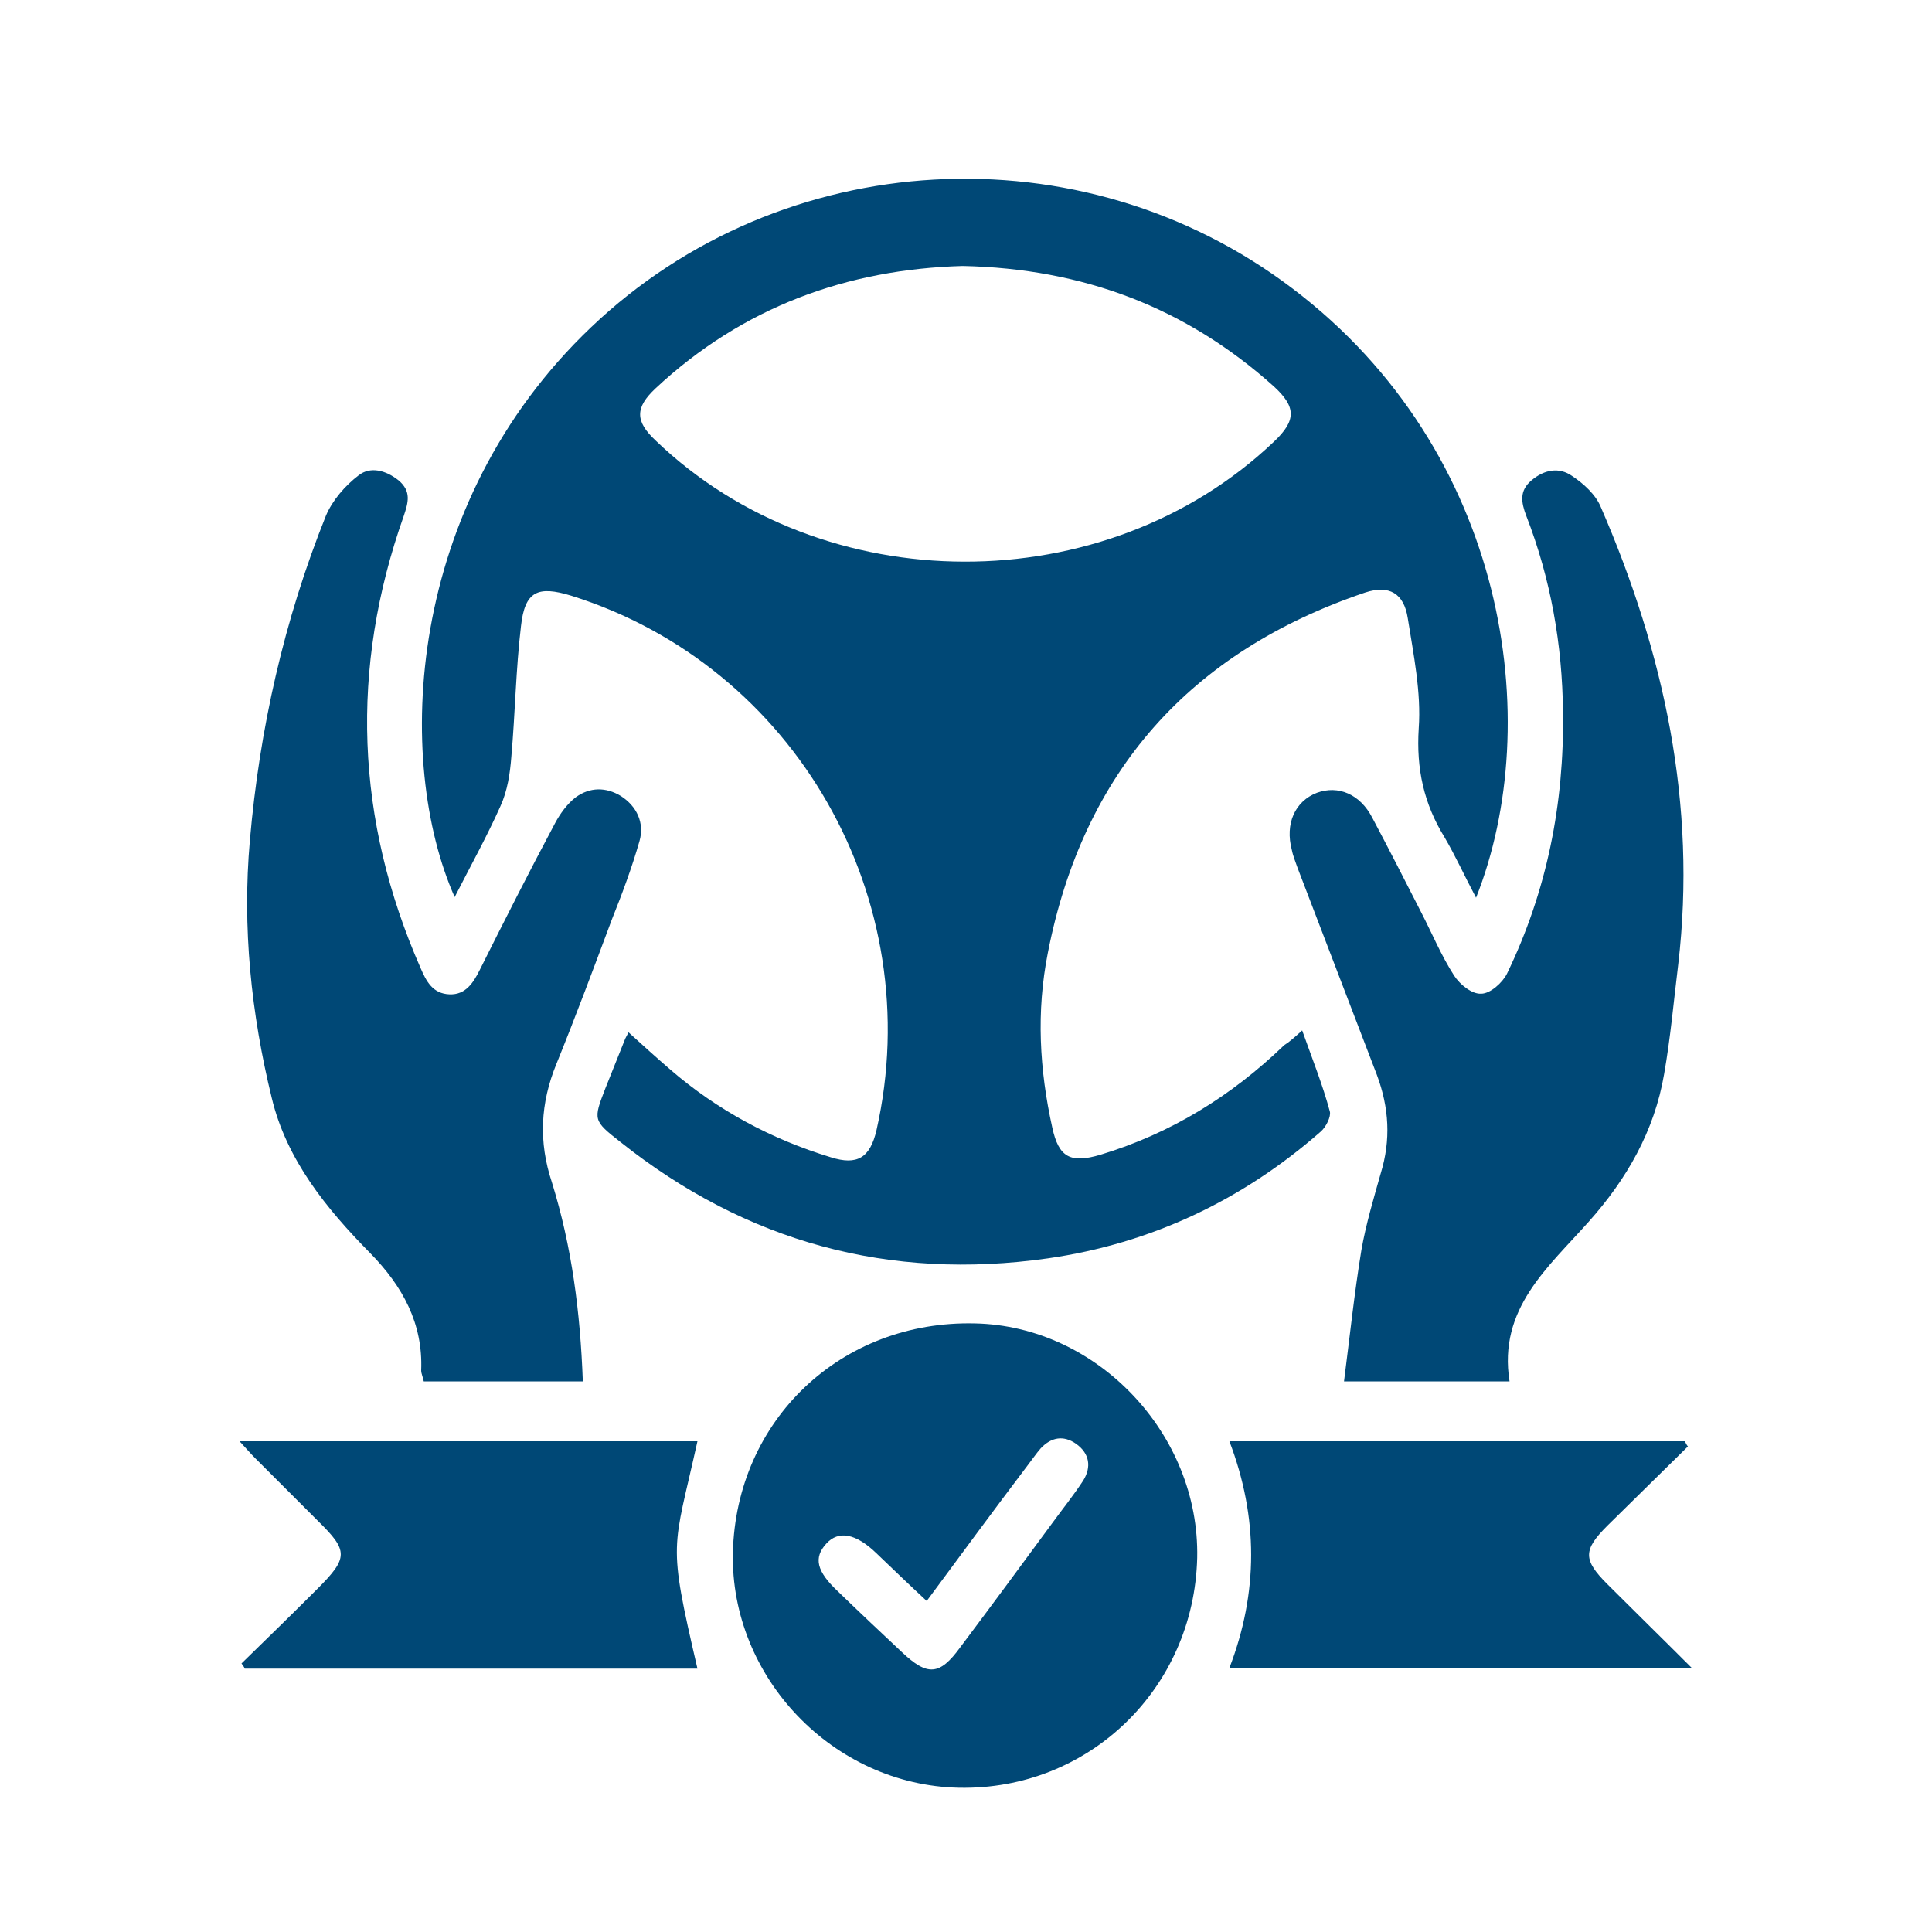
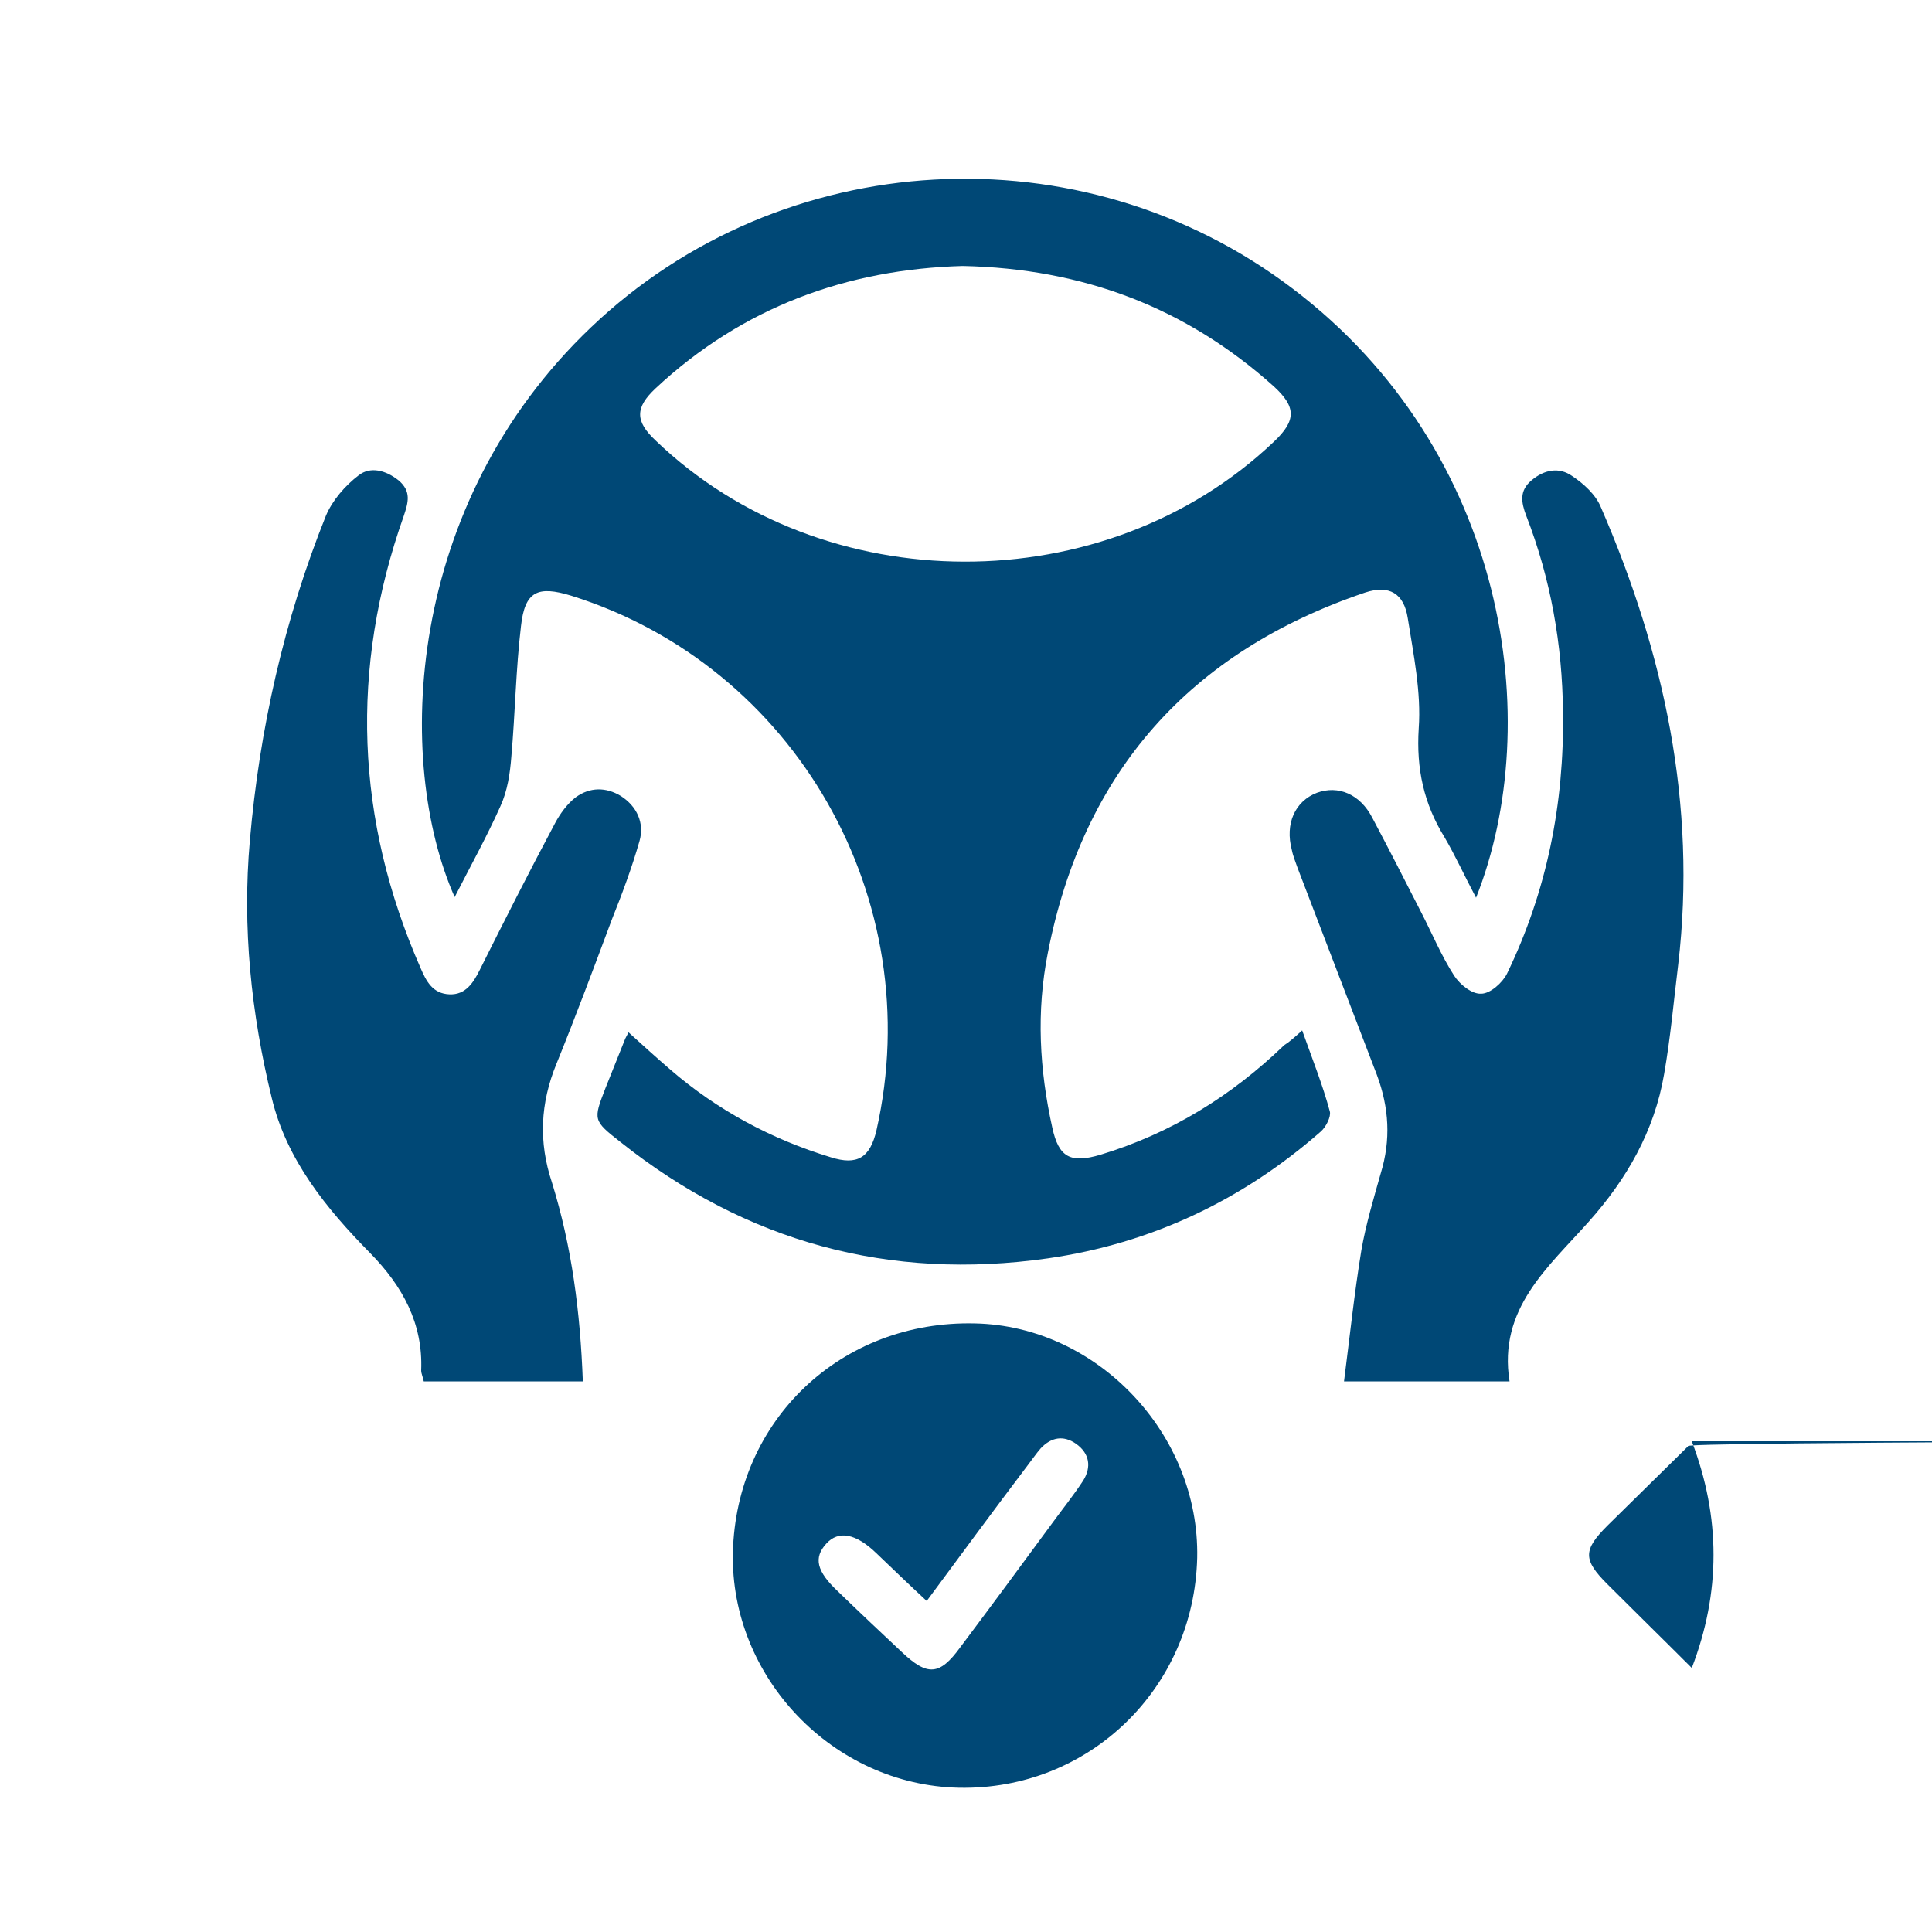
<svg xmlns="http://www.w3.org/2000/svg" version="1.0" id="Layer_1" x="0px" y="0px" viewBox="0 0 30 30" style="enable-background:new 0 0 30 30;" xml:space="preserve">
  <style type="text/css">
	.st0{fill:#004876;}
	.st1{fill:none;stroke:#FFCD17;stroke-width:0.502;stroke-miterlimit:22.926;}
	.st2{fill-rule:evenodd;clip-rule:evenodd;fill:#004876;}
	.st3{fill:#FDD000;}
</style>
  <path class="st0" d="M20.22,16c0.16,0.45,0.32,0.85,0.43,1.26c0.02,0.08-0.06,0.24-0.14,0.31c-1.22,1.07-2.64,1.74-4.24,1.97  c-2.46,0.35-4.68-0.25-6.64-1.81c-0.42-0.33-0.42-0.34-0.23-0.83c0.1-0.25,0.2-0.5,0.3-0.75c0.01-0.03,0.03-0.06,0.06-0.12  c0.22,0.2,0.43,0.39,0.65,0.58c0.73,0.63,1.57,1.08,2.49,1.36c0.41,0.13,0.61,0.01,0.71-0.42c0.81-3.58-1.26-7.21-4.74-8.3  C8.35,9.09,8.15,9.18,8.09,9.72C8.01,10.39,8,11.07,7.94,11.75c-0.02,0.26-0.06,0.53-0.17,0.77c-0.21,0.47-0.46,0.92-0.71,1.41  c-0.93-2.1-0.78-6.09,2.12-8.85c2.96-2.82,7.61-3.09,10.89-0.6c3.34,2.53,3.93,6.74,2.85,9.46c-0.18-0.34-0.32-0.65-0.49-0.94  c-0.32-0.52-0.44-1.06-0.4-1.69c0.04-0.56-0.08-1.14-0.17-1.71c-0.06-0.39-0.29-0.52-0.66-0.4c-2.72,0.92-4.38,2.78-4.93,5.6  c-0.18,0.91-0.13,1.81,0.07,2.71c0.1,0.46,0.28,0.56,0.75,0.42c1.09-0.33,2.03-0.91,2.85-1.7C20.02,16.18,20.1,16.11,20.22,16z   M14.95,4.13c-1.8,0.05-3.42,0.64-4.77,1.9c-0.32,0.3-0.32,0.51,0,0.81c2.6,2.5,6.98,2.51,9.6,0.02c0.35-0.33,0.35-0.54,0-0.86  C18.41,4.77,16.81,4.17,14.95,4.13z" />
  <path class="st0" d="M23.44,21.45c-0.88,0-1.68,0-2.57,0c0.09-0.7,0.16-1.37,0.27-2.04c0.07-0.4,0.19-0.8,0.3-1.19  c0.16-0.52,0.13-1.02-0.06-1.53c-0.41-1.07-0.82-2.14-1.23-3.21c-0.03-0.09-0.07-0.18-0.09-0.28c-0.11-0.41,0.05-0.76,0.39-0.89  c0.33-0.12,0.67,0.02,0.86,0.39c0.26,0.49,0.51,0.98,0.76,1.47c0.17,0.33,0.31,0.67,0.51,0.98c0.09,0.14,0.28,0.29,0.42,0.28  c0.14,0,0.33-0.17,0.4-0.31c0.62-1.28,0.89-2.64,0.87-4.06c-0.01-1.05-0.19-2.07-0.57-3.05c-0.08-0.21-0.11-0.39,0.08-0.55  c0.2-0.17,0.43-0.21,0.63-0.07c0.18,0.12,0.37,0.29,0.45,0.49c0.98,2.26,1.49,4.61,1.2,7.09c-0.07,0.57-0.12,1.14-0.22,1.71  c-0.15,0.88-0.58,1.63-1.17,2.29C24.04,19.68,23.26,20.32,23.44,21.45z" />
  <path class="st0" d="M9.05,21.45c-0.85,0-1.66,0-2.47,0c-0.01-0.06-0.04-0.12-0.04-0.17c0.03-0.73-0.29-1.31-0.79-1.82  c-0.68-0.69-1.3-1.45-1.53-2.41c-0.32-1.31-0.46-2.65-0.34-4c0.15-1.73,0.53-3.42,1.18-5.04c0.1-0.24,0.3-0.47,0.51-0.63  C5.75,7.24,5.99,7.3,6.19,7.46c0.2,0.17,0.15,0.34,0.08,0.55c-0.84,2.37-0.75,4.72,0.26,7.02c0.09,0.21,0.19,0.4,0.45,0.41  c0.25,0.01,0.37-0.18,0.47-0.38c0.38-0.76,0.77-1.53,1.17-2.28c0.08-0.15,0.19-0.3,0.32-0.4c0.22-0.16,0.47-0.16,0.7-0.02  c0.25,0.16,0.37,0.42,0.29,0.7c-0.12,0.42-0.27,0.82-0.43,1.22c-0.28,0.75-0.56,1.5-0.86,2.24c-0.25,0.61-0.28,1.21-0.07,1.84  C8.88,19.36,9.01,20.37,9.05,21.45z" />
  <path class="st0" d="M18.59,24.19c-0.05,2.03-1.68,3.61-3.7,3.57c-1.95-0.04-3.55-1.71-3.51-3.65c0.05-2.06,1.68-3.61,3.76-3.56  C17.04,20.59,18.63,22.27,18.59,24.19z M14.39,24.86c-0.28-0.26-0.53-0.5-0.78-0.74c-0.32-0.31-0.59-0.36-0.78-0.15  c-0.2,0.22-0.15,0.43,0.18,0.74c0.33,0.32,0.66,0.63,0.99,0.94c0.4,0.38,0.59,0.37,0.91-0.07c0.48-0.64,0.96-1.29,1.43-1.93  c0.16-0.22,0.33-0.43,0.48-0.66c0.13-0.21,0.1-0.42-0.11-0.57c-0.2-0.14-0.39-0.1-0.55,0.07c-0.07,0.08-0.13,0.17-0.2,0.26  C15.43,23.45,14.93,24.13,14.39,24.86z" />
-   <path class="st0" d="M3.75,25.83c0.39-0.38,0.79-0.77,1.18-1.16c0.48-0.48,0.48-0.59,0.01-1.05c-0.32-0.32-0.64-0.64-0.97-0.97  c-0.07-0.07-0.14-0.15-0.25-0.27c2.42,0,4.76,0,7.11,0c-0.38,1.72-0.47,1.51,0,3.53c-2.35,0-4.69,0-7.03,0  C3.79,25.88,3.77,25.86,3.75,25.83z" />
-   <path class="st0" d="M26.21,22.46c-0.42,0.41-0.83,0.82-1.25,1.23c-0.38,0.38-0.38,0.53,0,0.91c0.41,0.41,0.83,0.82,1.31,1.3  c-2.45,0-4.79,0-7.18,0c0.45-1.17,0.45-2.34,0-3.52c2.38,0,4.72,0,7.07,0C26.18,22.41,26.19,22.44,26.21,22.46z" />
+   <path class="st0" d="M26.21,22.46c-0.42,0.41-0.83,0.82-1.25,1.23c-0.38,0.38-0.38,0.53,0,0.91c0.41,0.41,0.83,0.82,1.31,1.3  c0.45-1.17,0.45-2.34,0-3.52c2.38,0,4.72,0,7.07,0C26.18,22.41,26.19,22.44,26.21,22.46z" />
</svg>